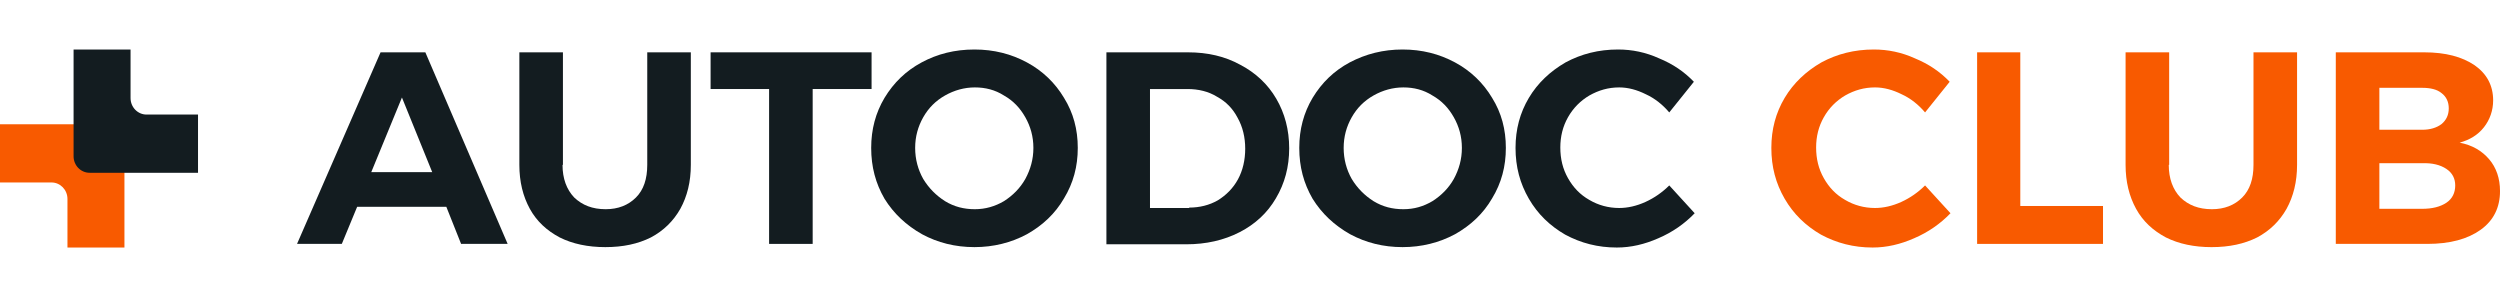
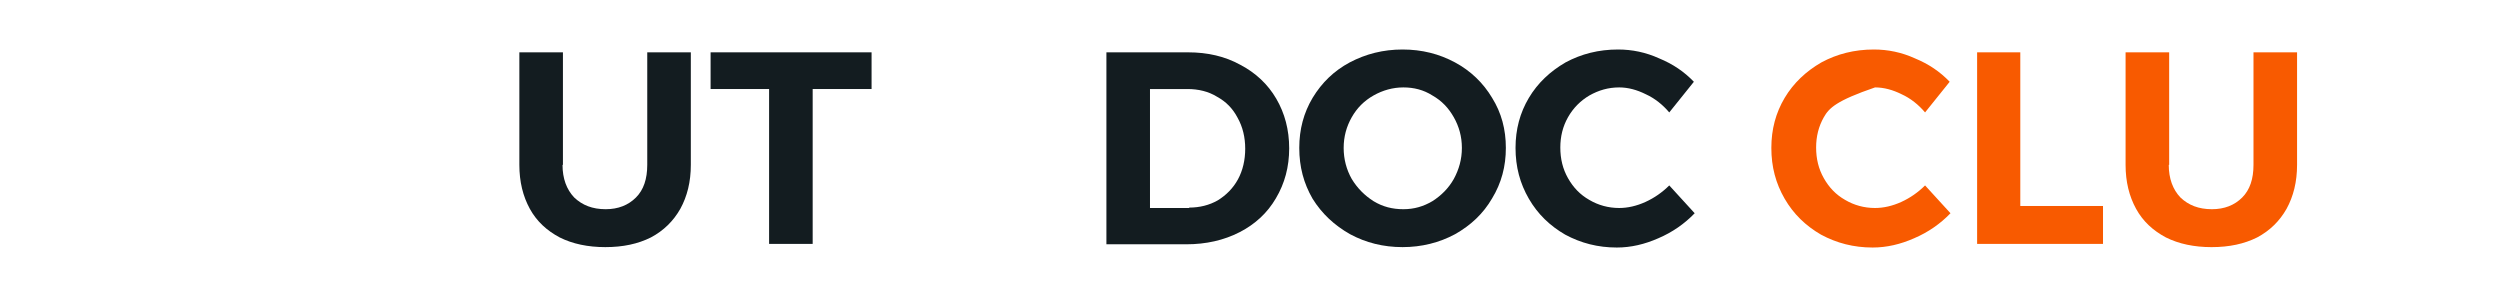
<svg xmlns="http://www.w3.org/2000/svg" width="202" height="24" viewBox="0 0 202 24" fill="none">
-   <path fill-rule="evenodd" clip-rule="evenodd" d="M4.158 14.743C4.872 14.743 5.451 15.339 5.451 16.075L5.451 20L10.055 20L10.055 14.743L10.055 11.372C10.055 10.637 9.476 10.04 8.762 10.04L-0 10.04L-0 14.743L4.158 14.743Z" fill="#F85A00" />
-   <path fill-rule="evenodd" clip-rule="evenodd" d="M11.842 9.257C11.128 9.257 10.549 8.661 10.549 7.925V4L5.945 4L5.945 9.257L5.945 12.628C5.945 13.363 6.524 13.96 7.238 13.96L16 13.96V9.257L11.842 9.257Z" fill="#131C20" />
-   <path d="M37.269 19.739L36.063 16.709H28.858L27.619 19.707H24L30.749 4.228H34.368L41.018 19.707H37.269V19.739ZM29.999 13.906H34.922L32.477 7.878L29.999 13.906Z" fill="#131C20" />
  <path d="M45.452 13.32C45.452 14.428 45.778 15.307 46.398 15.959C47.05 16.578 47.864 16.904 48.94 16.904C49.951 16.904 50.766 16.578 51.385 15.959C52.005 15.34 52.298 14.46 52.298 13.32V4.228H55.819V13.32C55.819 14.688 55.526 15.861 54.971 16.872C54.417 17.849 53.635 18.631 52.592 19.185C51.548 19.707 50.342 19.967 48.908 19.967C47.506 19.967 46.267 19.707 45.224 19.185C44.181 18.631 43.366 17.882 42.811 16.872C42.257 15.861 41.964 14.688 41.964 13.32V4.228H45.485V13.32H45.452Z" fill="#131C20" />
  <path d="M57.416 4.228H70.423V7.193H65.664V19.707H62.143V7.193H57.416V4.228Z" fill="#131C20" />
-   <path d="M78.738 4C80.303 4 81.704 4.358 82.976 5.043C84.247 5.727 85.258 6.705 85.975 7.91C86.725 9.116 87.084 10.452 87.084 11.951C87.084 13.45 86.725 14.786 85.975 16.024C85.258 17.263 84.247 18.208 82.976 18.925C81.704 19.609 80.27 19.967 78.738 19.967C77.173 19.967 75.771 19.609 74.5 18.925C73.228 18.208 72.218 17.263 71.468 16.057C70.751 14.819 70.392 13.483 70.392 11.951C70.392 10.452 70.751 9.116 71.468 7.91C72.218 6.672 73.196 5.727 74.467 5.043C75.739 4.358 77.14 4 78.738 4ZM78.77 7.063C77.923 7.063 77.108 7.291 76.358 7.715C75.608 8.138 75.021 8.725 74.597 9.475C74.174 10.224 73.945 11.039 73.945 11.951C73.945 12.864 74.174 13.711 74.597 14.46C75.054 15.21 75.641 15.796 76.358 16.253C77.108 16.709 77.89 16.904 78.77 16.904C79.618 16.904 80.4 16.676 81.118 16.253C81.835 15.796 82.422 15.21 82.846 14.46C83.269 13.678 83.498 12.864 83.498 11.951C83.498 11.039 83.269 10.224 82.846 9.475C82.422 8.725 81.868 8.138 81.118 7.715C80.4 7.259 79.618 7.063 78.77 7.063Z" fill="#131C20" />
  <path d="M95.984 4.228C97.581 4.228 98.983 4.554 100.222 5.238C101.461 5.89 102.439 6.803 103.123 7.976C103.808 9.149 104.166 10.485 104.166 11.984C104.166 13.483 103.808 14.819 103.091 16.025C102.406 17.198 101.428 18.11 100.156 18.762C98.885 19.414 97.451 19.739 95.853 19.739H89.398V4.228H95.984ZM96.081 16.774C96.929 16.774 97.711 16.579 98.396 16.188C99.081 15.764 99.635 15.21 100.026 14.493C100.417 13.776 100.613 12.929 100.613 12.017C100.613 11.104 100.417 10.257 99.993 9.507C99.602 8.758 99.048 8.204 98.331 7.813C97.646 7.389 96.831 7.194 95.951 7.194H92.919V16.807H96.081V16.774Z" fill="#131C20" />
  <path d="M113.327 4C114.892 4 116.294 4.358 117.565 5.043C118.837 5.727 119.847 6.705 120.565 7.91C121.315 9.116 121.673 10.452 121.673 11.951C121.673 13.45 121.315 14.786 120.565 16.024C119.847 17.263 118.837 18.208 117.565 18.925C116.294 19.609 114.86 19.967 113.327 19.967C111.762 19.967 110.361 19.609 109.089 18.925C107.818 18.208 106.807 17.263 106.057 16.057C105.34 14.819 104.981 13.483 104.981 11.951C104.981 10.452 105.34 9.116 106.057 7.91C106.807 6.672 107.785 5.727 109.057 5.043C110.361 4.358 111.762 4 113.327 4ZM113.392 7.063C112.545 7.063 111.73 7.291 110.98 7.715C110.23 8.138 109.643 8.725 109.22 9.475C108.796 10.224 108.568 11.039 108.568 11.951C108.568 12.864 108.796 13.711 109.22 14.46C109.676 15.21 110.263 15.796 110.98 16.253C111.73 16.709 112.512 16.904 113.392 16.904C114.273 16.904 115.023 16.676 115.74 16.253C116.457 15.796 117.044 15.21 117.468 14.46C117.891 13.678 118.12 12.864 118.12 11.951C118.12 11.039 117.891 10.224 117.468 9.475C117.044 8.725 116.49 8.138 115.74 7.715C115.023 7.259 114.24 7.063 113.392 7.063Z" fill="#131C20" />
  <path d="M134.876 9.084C134.354 8.464 133.702 7.943 132.985 7.617C132.268 7.259 131.551 7.063 130.833 7.063C129.953 7.063 129.171 7.291 128.421 7.715C127.704 8.138 127.117 8.725 126.693 9.475C126.269 10.224 126.074 11.039 126.074 11.918C126.074 12.831 126.269 13.646 126.693 14.395C127.117 15.145 127.671 15.731 128.421 16.155C129.138 16.578 129.953 16.806 130.833 16.806C131.518 16.806 132.235 16.644 132.952 16.318C133.67 15.992 134.322 15.536 134.876 14.982L136.93 17.23C136.115 18.077 135.137 18.762 133.996 19.25C132.887 19.739 131.779 20 130.638 20C129.106 20 127.736 19.642 126.465 18.957C125.226 18.24 124.248 17.295 123.531 16.057C122.814 14.819 122.455 13.483 122.455 11.951C122.455 10.452 122.814 9.116 123.531 7.91C124.248 6.705 125.259 5.76 126.497 5.043C127.769 4.358 129.171 4 130.736 4C131.877 4 132.985 4.228 134.061 4.717C135.169 5.173 136.082 5.792 136.865 6.607L134.876 9.084Z" fill="#131C20" />
-   <path d="M155.545 9.084C155.024 8.464 154.372 7.943 153.655 7.617C152.937 7.259 152.22 7.063 151.503 7.063C150.623 7.063 149.84 7.291 149.09 7.715C148.373 8.138 147.786 8.725 147.363 9.475C146.939 10.224 146.743 11.039 146.743 11.918C146.743 12.831 146.939 13.646 147.363 14.395C147.786 15.145 148.341 15.731 149.09 16.155C149.808 16.578 150.623 16.806 151.503 16.806C152.188 16.806 152.905 16.644 153.622 16.318C154.339 15.992 154.991 15.536 155.545 14.982L157.599 17.23C156.784 18.077 155.806 18.762 154.665 19.25C153.557 19.739 152.448 20 151.307 20C149.775 20 148.406 19.642 147.134 18.957C145.896 18.24 144.918 17.295 144.2 16.057C143.483 14.819 143.125 13.483 143.125 11.951C143.125 10.452 143.483 9.116 144.2 7.91C144.918 6.705 145.928 5.76 147.167 5.043C148.438 4.358 149.84 4 151.405 4C152.546 4 153.655 4.228 154.73 4.717C155.839 5.173 156.752 5.792 157.534 6.607L155.545 9.084Z" fill="#F85A00" />
+   <path d="M155.545 9.084C155.024 8.464 154.372 7.943 153.655 7.617C152.937 7.259 152.22 7.063 151.503 7.063C148.373 8.138 147.786 8.725 147.363 9.475C146.939 10.224 146.743 11.039 146.743 11.918C146.743 12.831 146.939 13.646 147.363 14.395C147.786 15.145 148.341 15.731 149.09 16.155C149.808 16.578 150.623 16.806 151.503 16.806C152.188 16.806 152.905 16.644 153.622 16.318C154.339 15.992 154.991 15.536 155.545 14.982L157.599 17.23C156.784 18.077 155.806 18.762 154.665 19.25C153.557 19.739 152.448 20 151.307 20C149.775 20 148.406 19.642 147.134 18.957C145.896 18.24 144.918 17.295 144.2 16.057C143.483 14.819 143.125 13.483 143.125 11.951C143.125 10.452 143.483 9.116 144.2 7.91C144.918 6.705 145.928 5.76 147.167 5.043C148.438 4.358 149.84 4 151.405 4C152.546 4 153.655 4.228 154.73 4.717C155.839 5.173 156.752 5.792 157.534 6.607L155.545 9.084Z" fill="#F85A00" />
  <path d="M159.719 4.228H163.24V16.644H169.923V19.707H159.751V4.228H159.719Z" fill="#F85A00" />
  <path d="M175.236 13.32C175.236 14.428 175.562 15.308 176.181 15.959C176.833 16.579 177.648 16.904 178.724 16.904C179.735 16.904 180.55 16.579 181.169 15.959C181.789 15.34 182.082 14.46 182.082 13.32V4.228H185.603V13.32C185.603 14.689 185.309 15.862 184.755 16.872C184.201 17.849 183.419 18.631 182.375 19.186C181.332 19.707 180.126 19.968 178.691 19.968C177.29 19.968 176.051 19.707 175.008 19.186C173.964 18.631 173.149 17.882 172.595 16.872C172.041 15.862 171.747 14.689 171.747 13.32V4.228H175.268V13.32H175.236Z" fill="#F85A00" />
-   <path d="M195.872 4.228C197.6 4.228 198.936 4.586 199.947 5.271C200.925 5.955 201.446 6.9 201.446 8.106C201.446 8.92 201.186 9.67 200.697 10.289C200.208 10.908 199.556 11.299 198.741 11.527C199.751 11.723 200.534 12.179 201.12 12.864C201.707 13.548 202.001 14.428 202.001 15.438C202.001 16.774 201.479 17.817 200.436 18.566C199.393 19.316 197.958 19.707 196.132 19.707H188.732V4.228H195.872ZM195.709 10.485C196.361 10.485 196.882 10.322 197.273 10.028C197.665 9.703 197.86 9.279 197.86 8.758C197.86 8.236 197.665 7.813 197.273 7.519C196.915 7.226 196.393 7.096 195.709 7.096H192.253V10.485H195.709ZM195.709 16.872C196.524 16.872 197.176 16.709 197.665 16.383C198.154 16.057 198.382 15.568 198.382 14.982C198.382 14.428 198.154 13.971 197.665 13.646C197.176 13.32 196.524 13.157 195.709 13.189H192.253V16.872H195.709Z" fill="#F85A00" />
</svg>